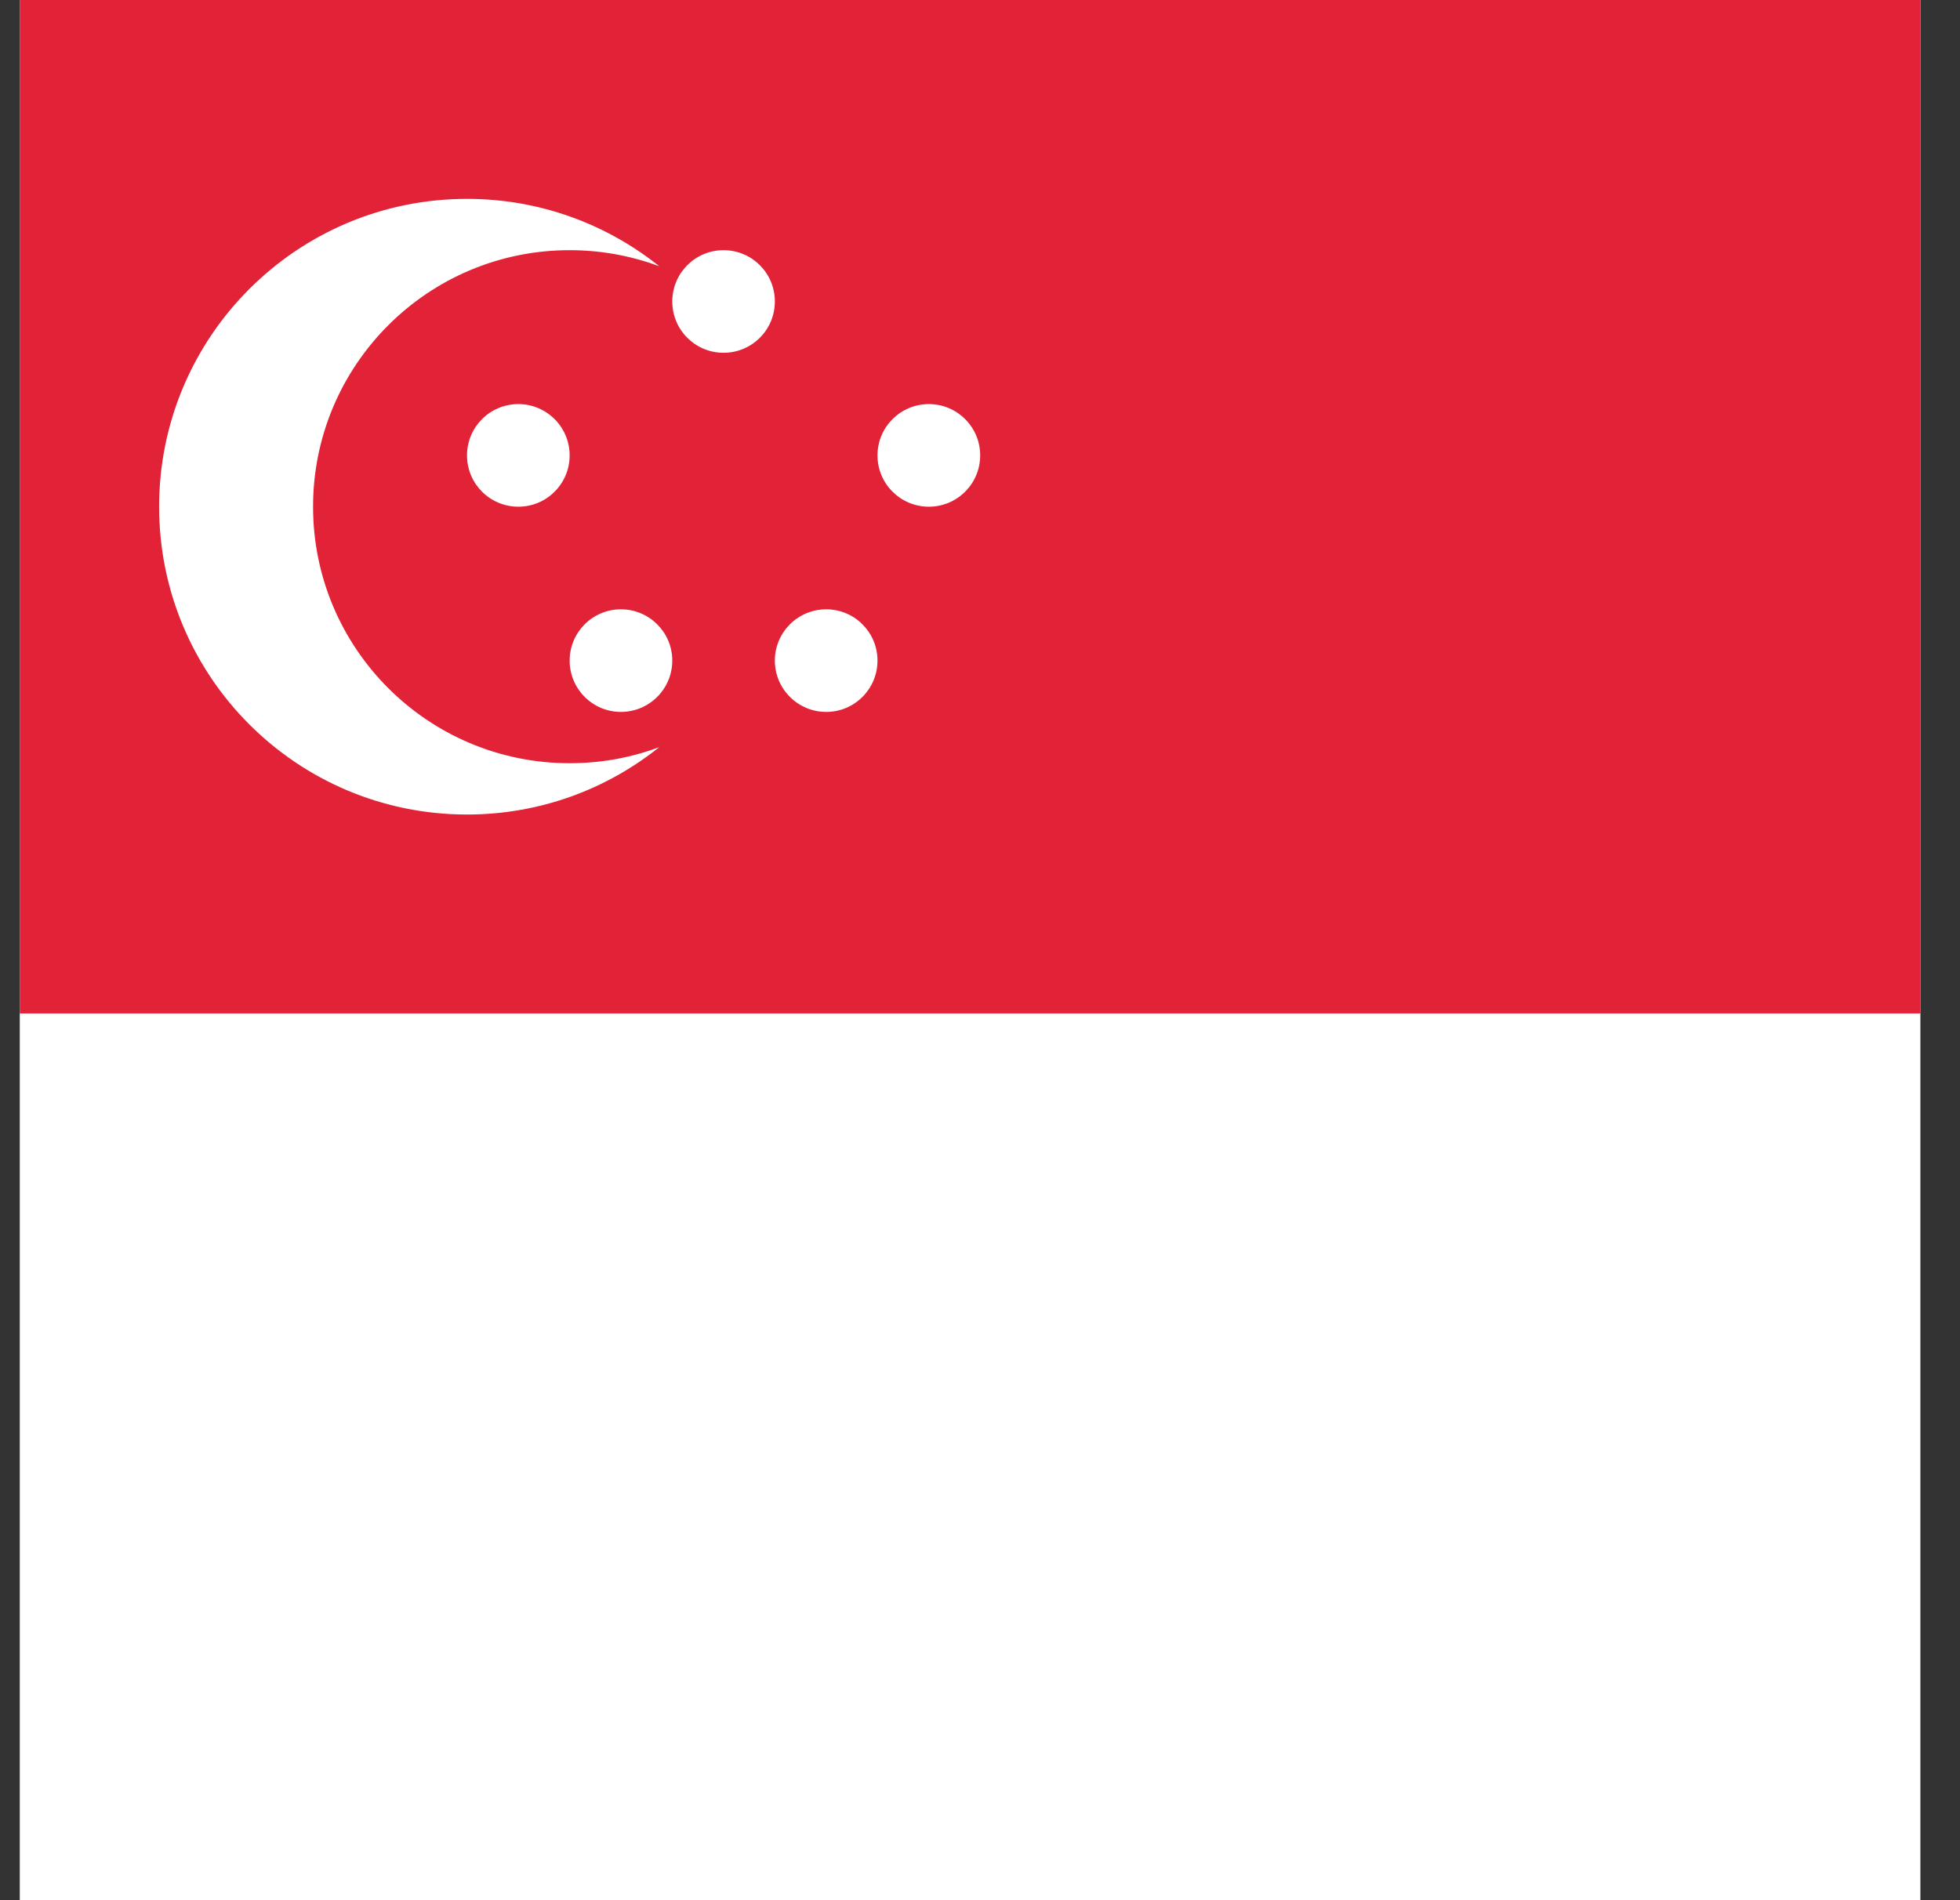
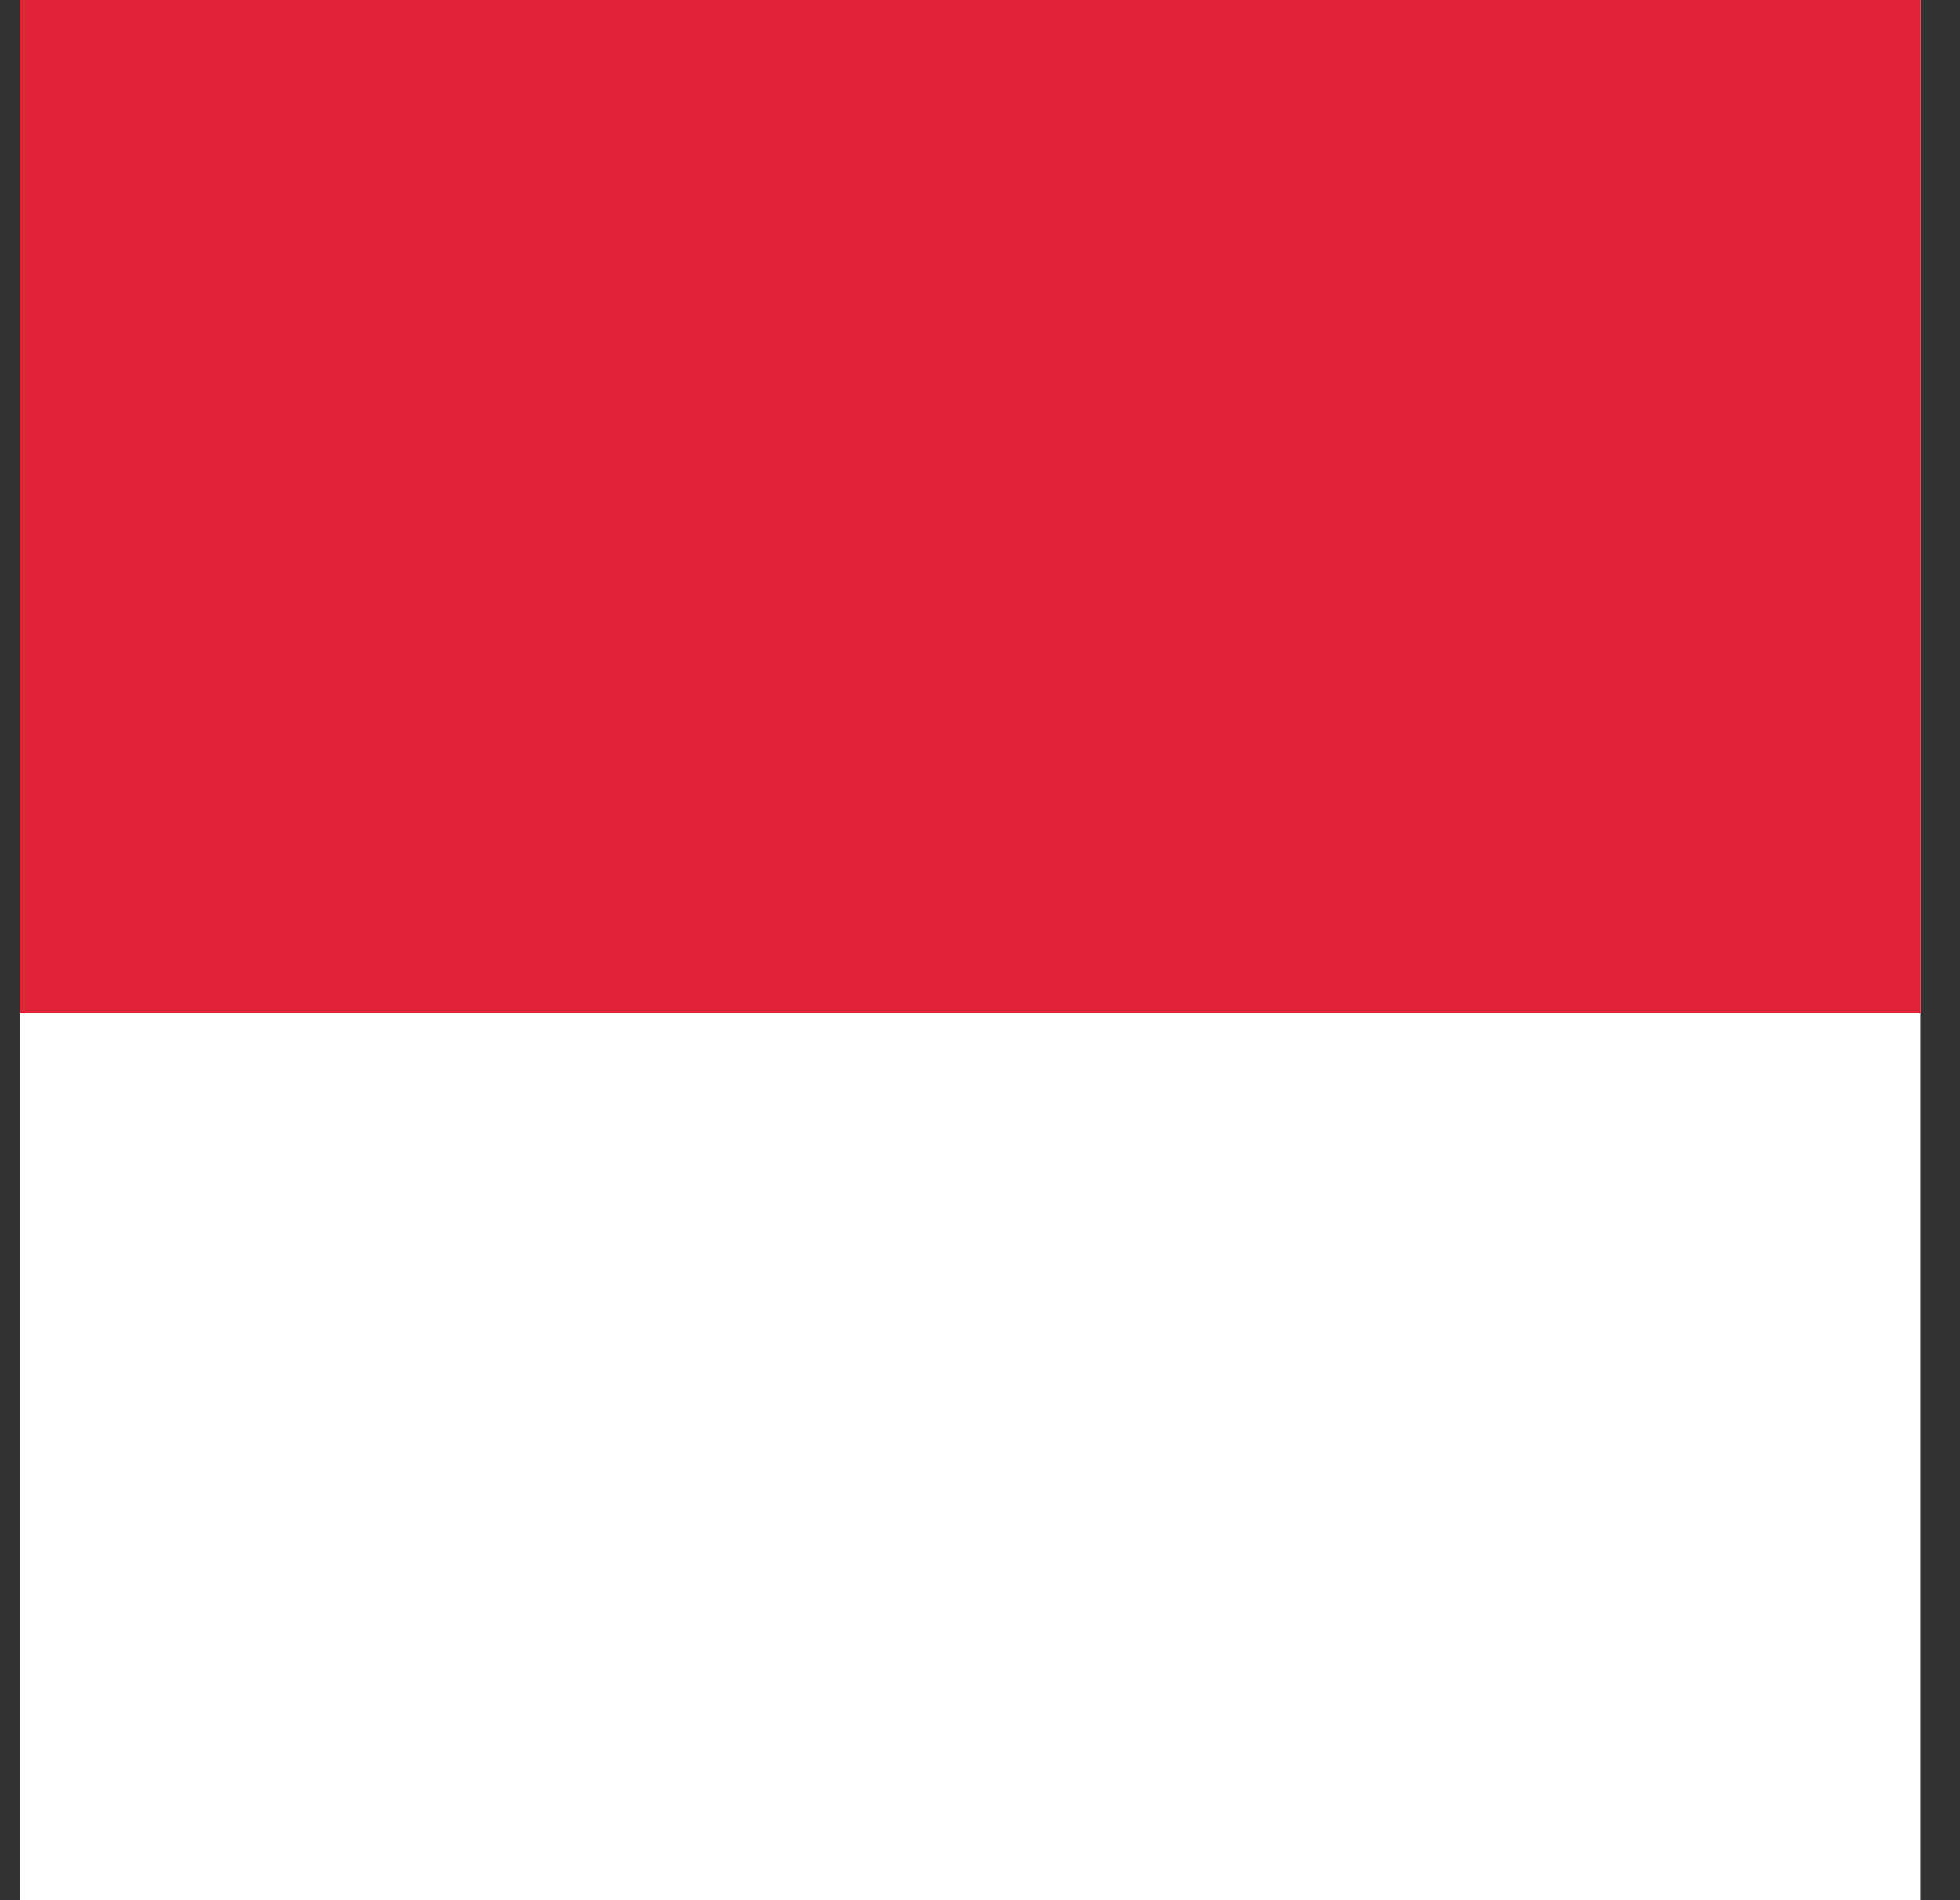
<svg xmlns="http://www.w3.org/2000/svg" width="33" height="32" viewBox="0 0 33 32" fill="none">
  <rect x="0" y="0" width="33" height="32" fill="#333333" stroke="none" />
  <g clip-path="url(#clip0_2976_152801)">
    <rect width="32" height="32" transform="translate(0.333)" fill="white" />
    <path fill-rule="evenodd" clip-rule="evenodd" d="M-6.067 17.067H38.733V0H-6.067V17.067Z" fill="#E12237" />
-     <path fill-rule="evenodd" clip-rule="evenodd" d="M9.591 4.213C10.122 4.213 10.63 4.309 11.1 4.484C10.213 3.774 9.087 3.349 7.863 3.349C4.999 3.349 2.679 5.67 2.679 8.533C2.679 11.396 4.999 13.717 7.863 13.717C9.087 13.717 10.213 13.293 11.1 12.582C10.63 12.758 10.122 12.853 9.591 12.853C7.205 12.853 5.271 10.919 5.271 8.533C5.271 6.147 7.205 4.213 9.591 4.213ZM8.727 8.533C9.204 8.533 9.591 8.147 9.591 7.669C9.591 7.192 9.204 6.805 8.727 6.805C8.249 6.805 7.863 7.192 7.863 7.669C7.863 8.147 8.249 8.533 8.727 8.533ZM11.319 11.125C11.319 11.602 10.932 11.989 10.454 11.989C9.977 11.989 9.591 11.602 9.591 11.125C9.591 10.648 9.977 10.261 10.454 10.261C10.932 10.261 11.319 10.648 11.319 11.125ZM13.911 11.989C14.388 11.989 14.774 11.602 14.774 11.125C14.774 10.648 14.388 10.261 13.911 10.261C13.433 10.261 13.046 10.648 13.046 11.125C13.046 11.602 13.433 11.989 13.911 11.989ZM16.503 7.669C16.503 8.147 16.116 8.533 15.639 8.533C15.161 8.533 14.774 8.147 14.774 7.669C14.774 7.192 15.161 6.805 15.639 6.805C16.116 6.805 16.503 7.192 16.503 7.669ZM12.182 5.941C12.66 5.941 13.046 5.555 13.046 5.077C13.046 4.6 12.66 4.213 12.182 4.213C11.705 4.213 11.319 4.6 11.319 5.077C11.319 5.555 11.705 5.941 12.182 5.941Z" fill="white" />
  </g>
  <defs>
    <clipPath id="clip0_2976_152801">
      <rect width="32" height="32" fill="white" transform="translate(0.333)" />
    </clipPath>
  </defs>
</svg>